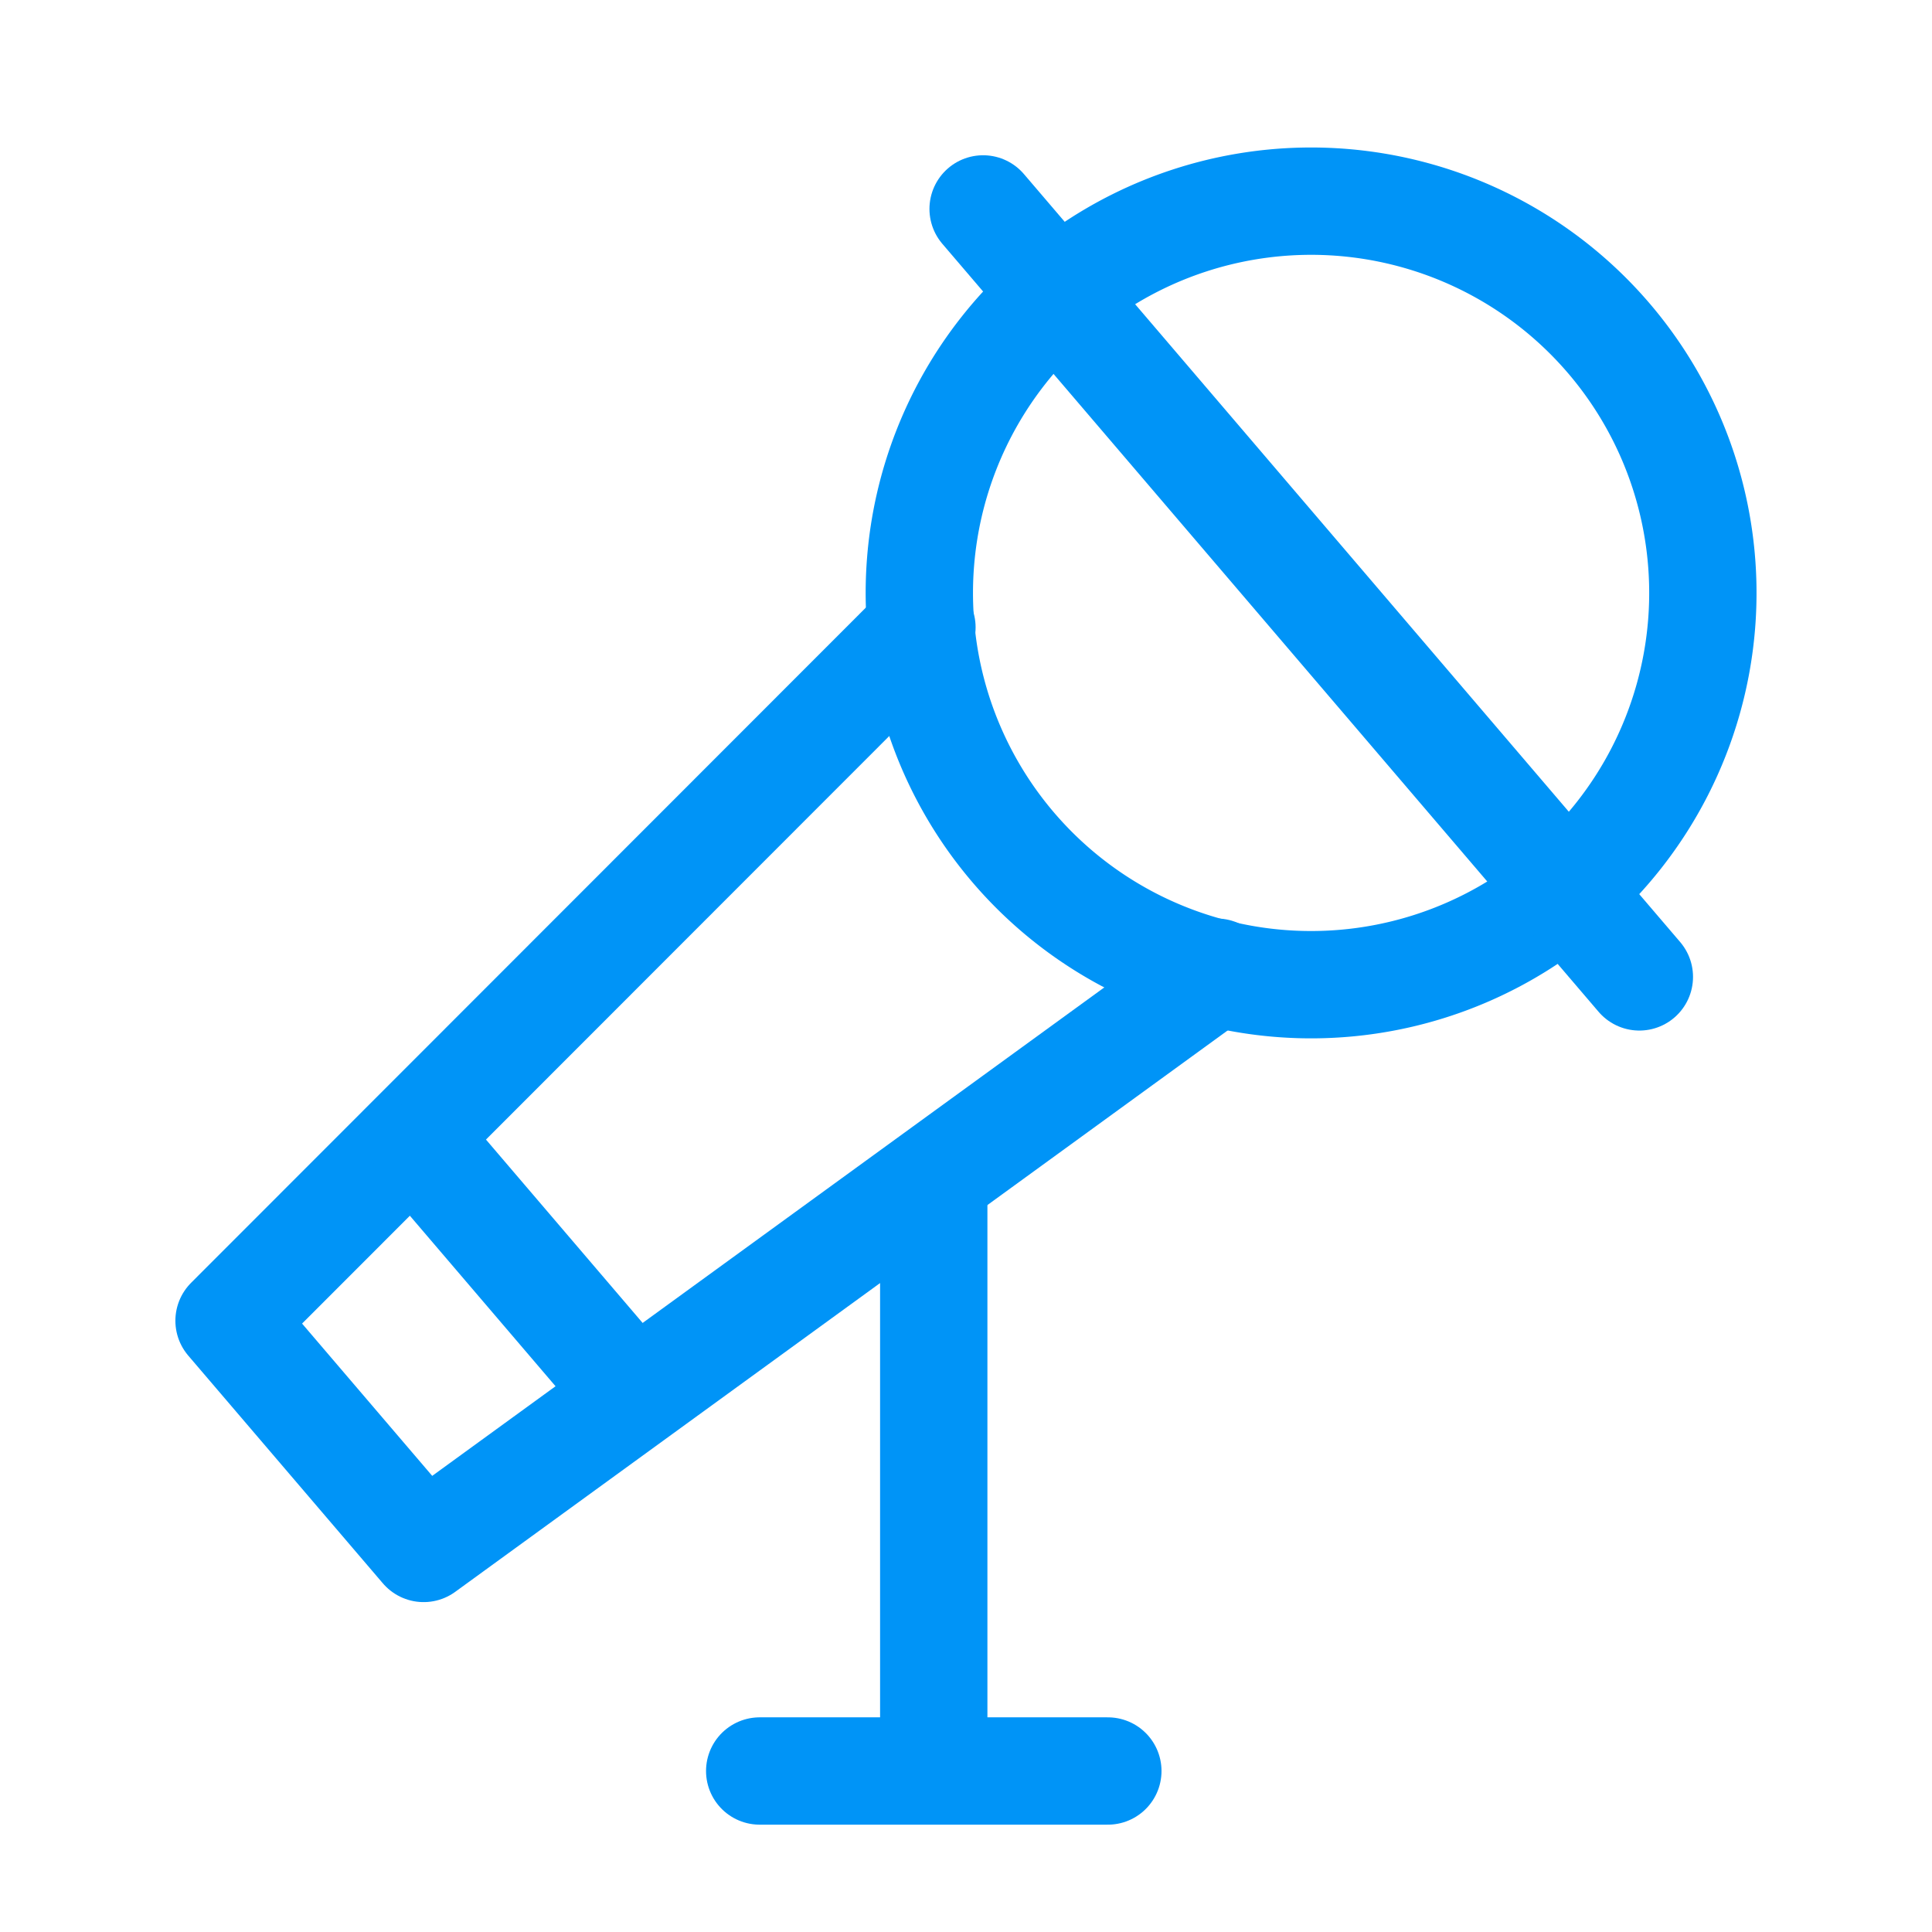
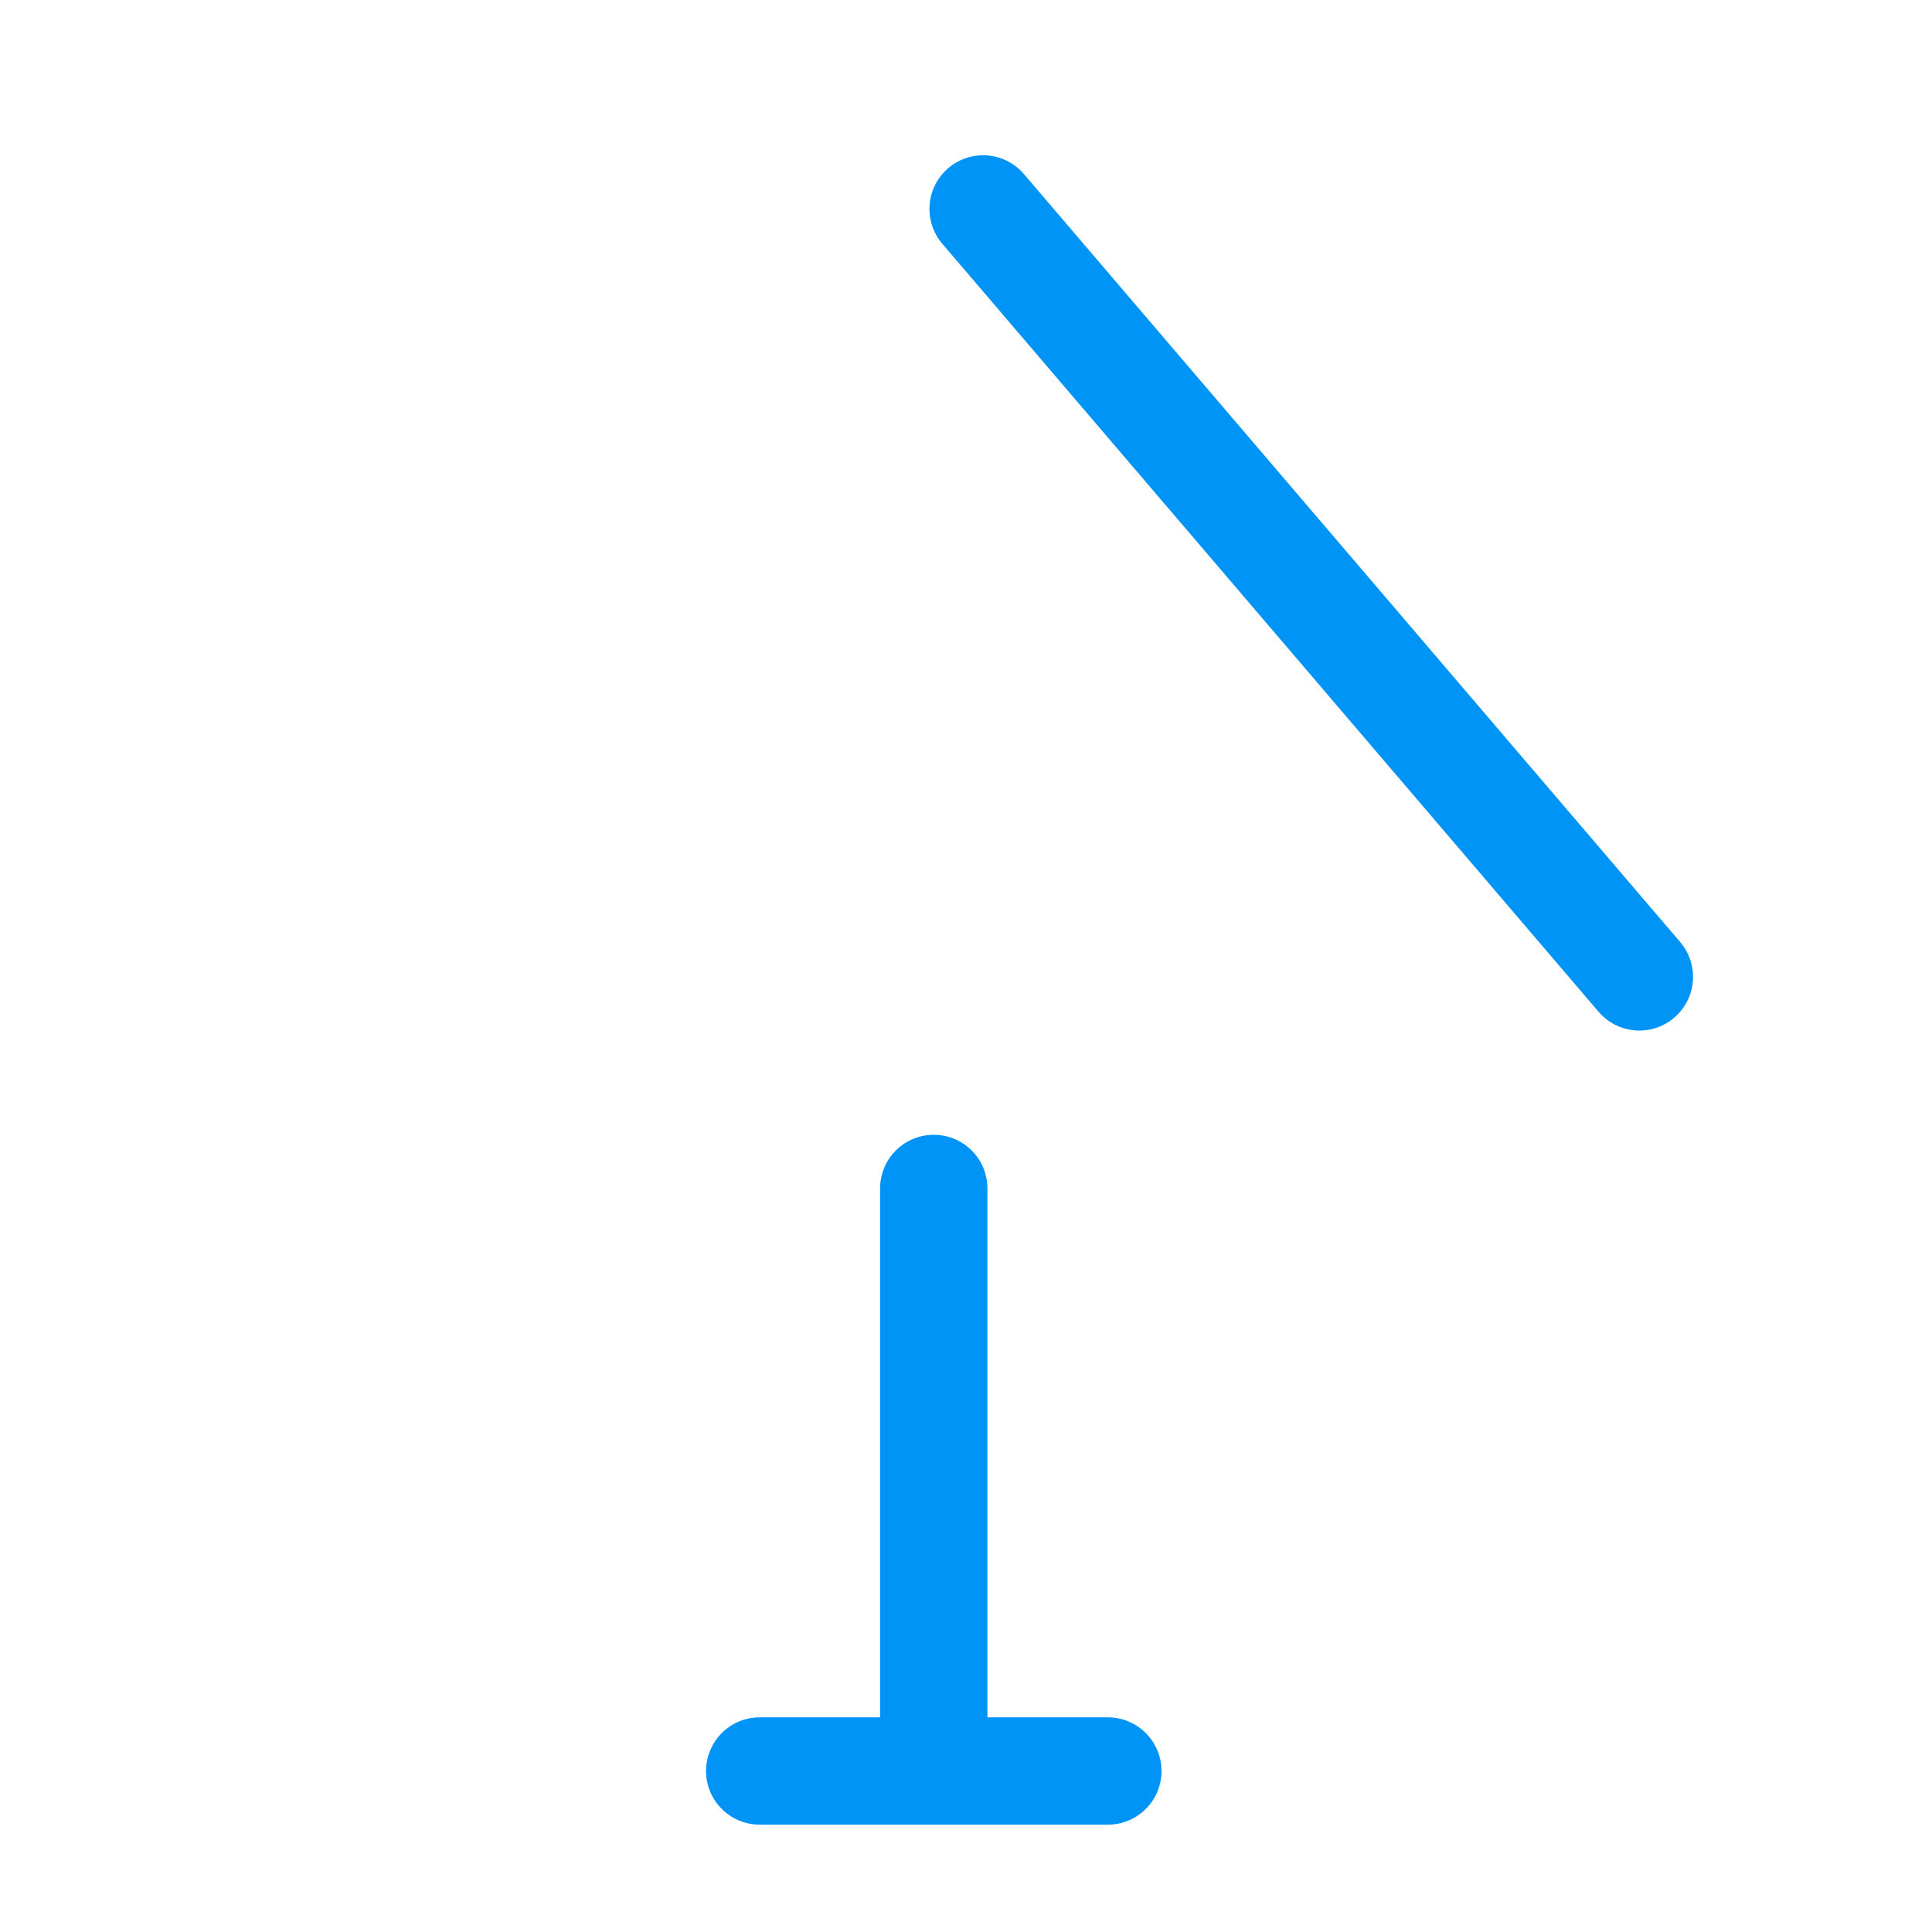
<svg xmlns="http://www.w3.org/2000/svg" id="interview" width="36" height="36" viewBox="0 0 36 36">
  <rect id="長方形_1317" data-name="長方形 1317" width="36" height="36" fill="none" />
  <g id="グループ_3004" data-name="グループ 3004" transform="translate(4.268 3.75)">
-     <path id="パス_1982" data-name="パス 1982" d="M23.463,15.347a7.3,7.3,0,1,1,.807-10.29A7.3,7.3,0,0,1,23.463,15.347Z" transform="translate(1.443 -2.5)" fill="none" stroke="#0094f7" stroke-linecap="round" stroke-linejoin="round" stroke-width="2" />
    <line id="線_522" data-name="線 522" x2="12.228" y2="14.31" transform="translate(14.051 0.143)" fill="none" stroke="#0094f7" stroke-linecap="round" stroke-linejoin="round" stroke-width="2" />
-     <path id="パス_1983" data-name="パス 1983" d="M15.756,7.794,2.845,20.713l3.626,4.243L21.246,14.218" transform="translate(-2.845 0.147)" fill="none" stroke="#0094f7" stroke-linecap="round" stroke-linejoin="round" stroke-width="2" />
-     <line id="線_523" data-name="線 523" x2="3.625" y2="4.243" transform="translate(3.677 17.724)" fill="none" stroke="#0094f7" stroke-linecap="round" stroke-linejoin="round" stroke-width="2" />
    <line id="線_524" data-name="線 524" y2="10.854" transform="translate(13.131 18.395)" fill="none" stroke="#0094f7" stroke-linecap="round" stroke-linejoin="round" stroke-width="2" />
    <line id="線_525" data-name="線 525" x2="6.487" transform="translate(9.888 29.25)" fill="none" stroke="#0094f7" stroke-linecap="round" stroke-linejoin="round" stroke-width="2" />
  </g>
</svg>